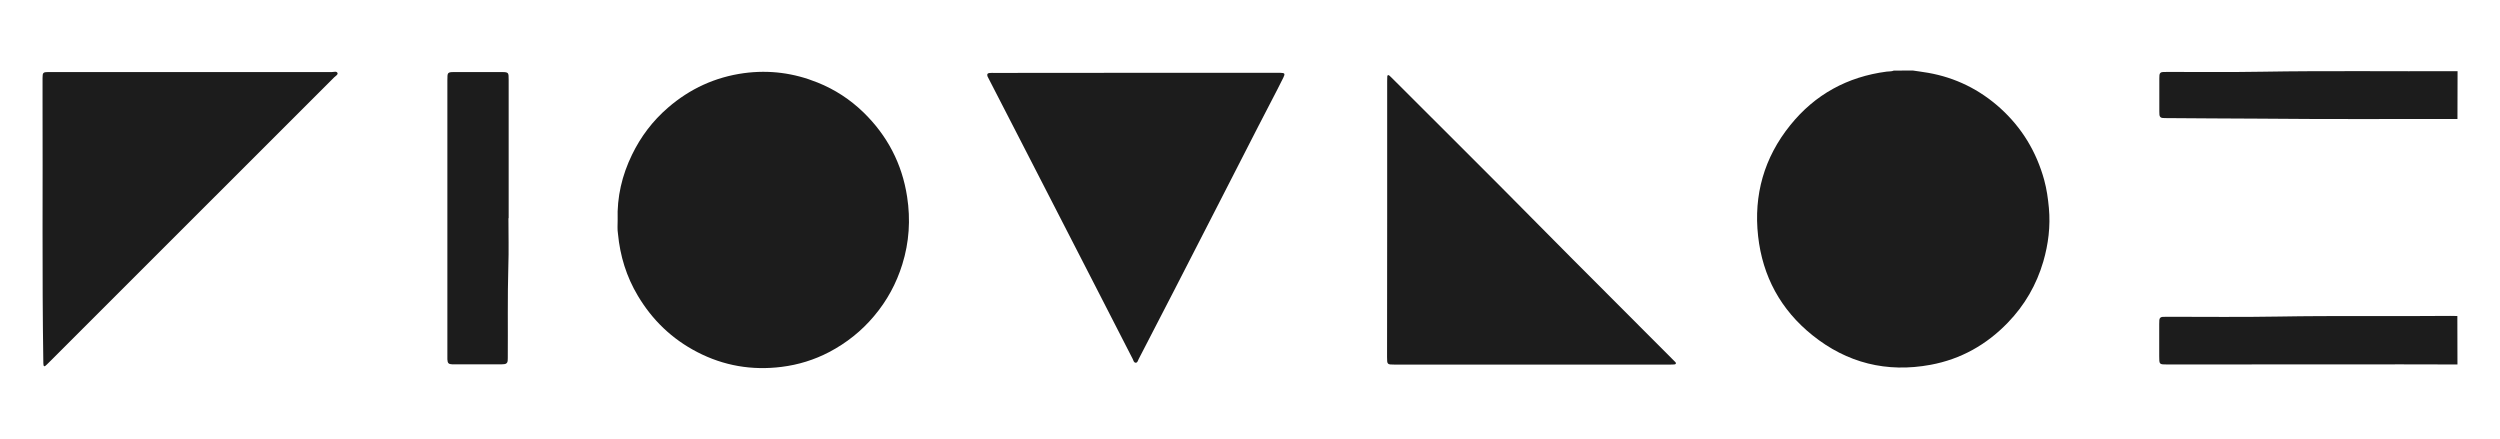
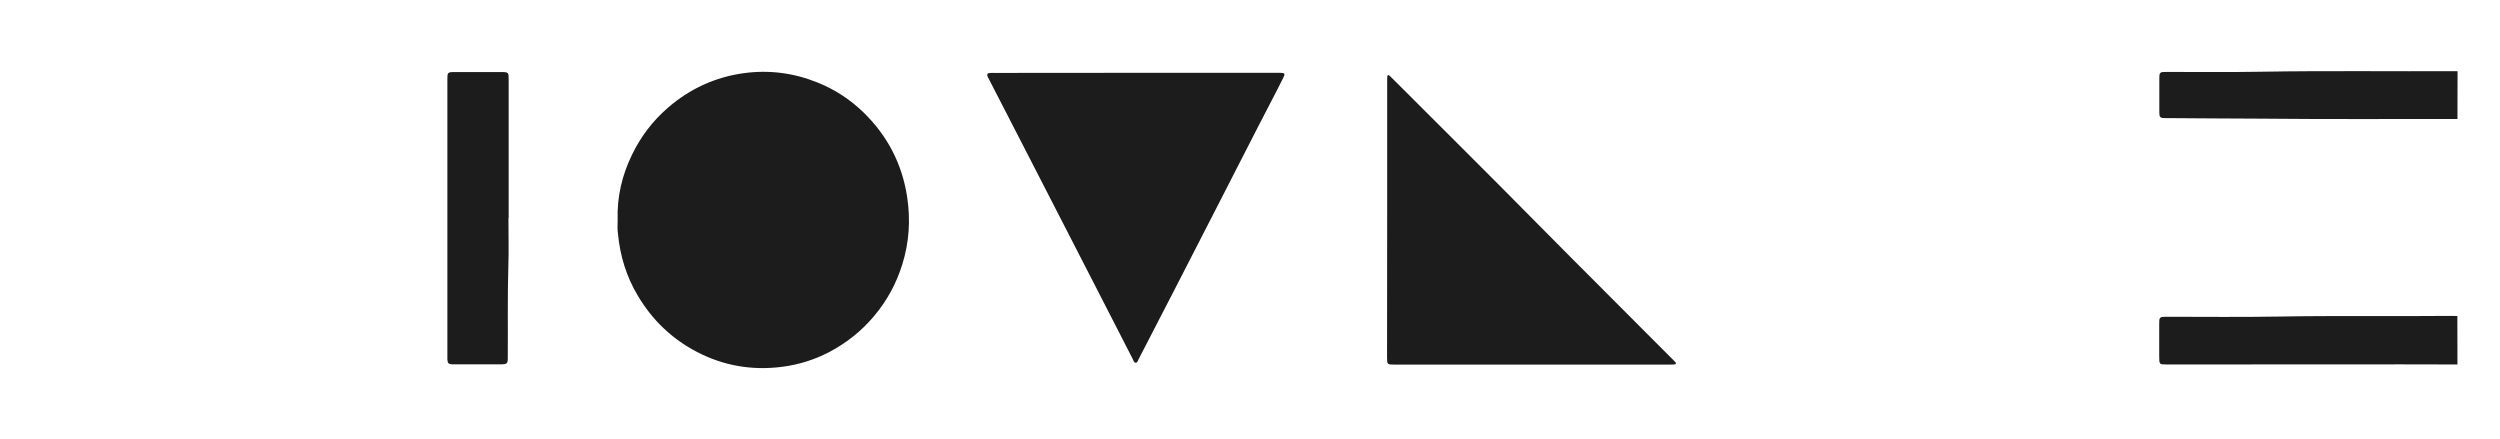
<svg xmlns="http://www.w3.org/2000/svg" version="1.2" baseProfile="tiny" id="Слой_1" x="0px" y="0px" viewBox="0 0 228 40" xml:space="preserve">
  <g>
-     <path fill="#1C1C1C" d="M174.44,6.43c0.46,0.07,0.93,0.13,1.4,0.21c2.5,0.44,4.69,1.52,6.58,3.22c1.98,1.79,3.3,3.98,4.01,6.55   c0.23,0.84,0.35,1.7,0.43,2.57c0.15,1.66-0.05,3.28-0.51,4.87c-0.62,2.12-1.7,3.99-3.24,5.58c-1.95,2.02-4.29,3.33-7.04,3.84   c-4,0.74-7.62-0.16-10.78-2.7c-2.89-2.32-4.54-5.36-4.95-9.03c-0.42-3.76,0.55-7.17,2.93-10.12c2.26-2.81,5.22-4.42,8.8-4.89   c0.21-0.03,0.44,0,0.64-0.09C173.28,6.43,173.86,6.43,174.44,6.43z" />
    <path fill="#1C1C1C" d="M224.12,33.24c-1.68,0-3.36-0.01-5.04-0.01c-7.14,0-14.28,0-21.42,0.01c-0.74,0-0.74,0-0.74-0.75   c0-0.98,0-1.96,0-2.93c0-0.12,0-0.24,0.01-0.36c0.01-0.18,0.11-0.29,0.3-0.3c0.15-0.01,0.29-0.01,0.43-0.01   c3.38,0,6.76,0.04,10.15-0.02c5.22-0.09,10.43-0.01,15.65-0.06c0.22,0,0.43,0,0.65,0.01C224.12,30.29,224.12,31.77,224.12,33.24z" />
    <path fill="#1C1C1C" d="M224.12,10.85c-6.04,0-12.08,0.03-18.12-0.03c-2.84-0.02-5.68-0.02-8.51-0.05c-0.08,0-0.17,0-0.25-0.01   c-0.19-0.01-0.29-0.12-0.3-0.3c-0.01-0.1-0.01-0.19-0.01-0.29c0-1,0-2,0-3.01c0-0.1,0-0.19,0.01-0.29c0.01-0.19,0.11-0.29,0.3-0.3   c0.15-0.01,0.29-0.01,0.43-0.01c2.88,0,5.75,0.03,8.63-0.02c5.94-0.1,11.88-0.02,17.83-0.05C224.12,7.95,224.12,9.4,224.12,10.85z" />
    <path fill="#1C1C1C" d="M56.33,20.06c-0.07-2.1,0.4-4.08,1.31-5.95c0.8-1.65,1.88-3.08,3.28-4.29c2-1.73,4.31-2.79,6.93-3.15   c2.31-0.31,4.55-0.02,6.72,0.86c1.57,0.63,2.96,1.54,4.17,2.71c2.18,2.12,3.53,4.69,3.99,7.71c0.32,2.08,0.19,4.14-0.44,6.16   c-0.54,1.74-1.39,3.31-2.57,4.71c-1.15,1.37-2.52,2.46-4.1,3.29c-1.36,0.71-2.81,1.16-4.34,1.35c-2.7,0.34-5.28-0.1-7.69-1.35   c-2.3-1.19-4.1-2.92-5.42-5.14c-1.04-1.74-1.62-3.63-1.81-5.64C56.29,20.91,56.33,20.49,56.33,20.06z" />
-     <path fill="#1C1C1C" d="M17.45,6.57c4.28,0,8.56,0,12.83,0c0.17,0,0.42-0.1,0.5,0.09c0.06,0.15-0.17,0.26-0.29,0.38   C21.8,15.73,13.11,24.41,4.42,33.1c-0.09,0.09-0.19,0.19-0.29,0.27c-0.07,0.06-0.15,0.03-0.16-0.07c-0.02-0.12-0.02-0.24-0.02-0.36   c-0.12-7.93-0.04-15.87-0.07-23.8c0-0.68,0-1.35,0-2.03c0-0.49,0.05-0.54,0.55-0.54c2.48,0,4.96,0,7.43,0   C13.73,6.57,15.59,6.57,17.45,6.57z" />
    <path fill="#1C1C1C" d="M103.6,6.64c4.25,0,8.51,0,12.76,0c0.13,0,0.27,0,0.4,0c0.42,0.01,0.46,0.07,0.28,0.44   c-0.18,0.36-0.35,0.71-0.54,1.07c-0.58,1.13-1.17,2.25-1.75,3.38c-1.19,2.32-2.38,4.65-3.57,6.97c-1.36,2.64-2.71,5.28-4.07,7.93   c-1.08,2.1-2.17,4.21-3.26,6.31c-0.07,0.13-0.1,0.35-0.28,0.34c-0.17-0.01-0.21-0.22-0.27-0.35c-1.13-2.2-2.26-4.41-3.39-6.61   c-1.42-2.77-2.85-5.54-4.27-8.31c-0.85-1.65-1.7-3.31-2.55-4.96c-0.98-1.91-1.97-3.82-2.95-5.73c-0.03-0.05-0.06-0.1-0.08-0.16   C90,6.77,90.05,6.68,90.23,6.66c0.15-0.02,0.31-0.01,0.47-0.01C95,6.64,99.3,6.64,103.6,6.64z" />
    <path fill="#1C1C1C" d="M126.51,19.94c0-4.18,0-8.36,0-12.54c0-0.15,0-0.29,0.01-0.43c0.01-0.14,0.1-0.15,0.2-0.07   c0.07,0.06,0.14,0.13,0.21,0.2c4.49,4.49,9.01,8.97,13.47,13.49c4.03,4.08,8.11,8.12,12.15,12.19c0.08,0.08,0.15,0.15,0.23,0.23   c0.04,0.04,0.09,0.09,0.05,0.16c-0.03,0.06-0.1,0.06-0.16,0.07c-0.11,0-0.22,0.01-0.33,0.01c-8.39,0-16.77,0-25.16,0   c-0.67,0-0.68-0.01-0.68-0.69C126.51,28.35,126.51,24.14,126.51,19.94z" />
    <path fill="#1C1C1C" d="M46.37,19.9c0,1.47,0.04,2.95-0.01,4.42c-0.08,2.78-0.03,5.55-0.05,8.33c0,0.08,0,0.17-0.01,0.25   c-0.01,0.18-0.12,0.29-0.3,0.31c-0.11,0.01-0.22,0.02-0.32,0.02c-1.41,0-2.83,0-4.24,0c-0.06,0-0.12,0-0.18,0   c-0.36-0.02-0.44-0.1-0.46-0.46c0-0.11,0-0.22,0-0.33c0-8.37,0-16.74,0-25.11c0-0.15,0-0.29,0.01-0.43   c0.02-0.23,0.09-0.29,0.32-0.32c0.1-0.01,0.19-0.01,0.29-0.01c1.45,0,2.9,0,4.35,0c0.1,0,0.19,0,0.29,0.01   c0.23,0.03,0.3,0.09,0.32,0.31c0.01,0.13,0.01,0.26,0.01,0.4c0,4.2,0,8.4,0,12.61C46.38,19.9,46.37,19.9,46.37,19.9z" />
  </g>
</svg>